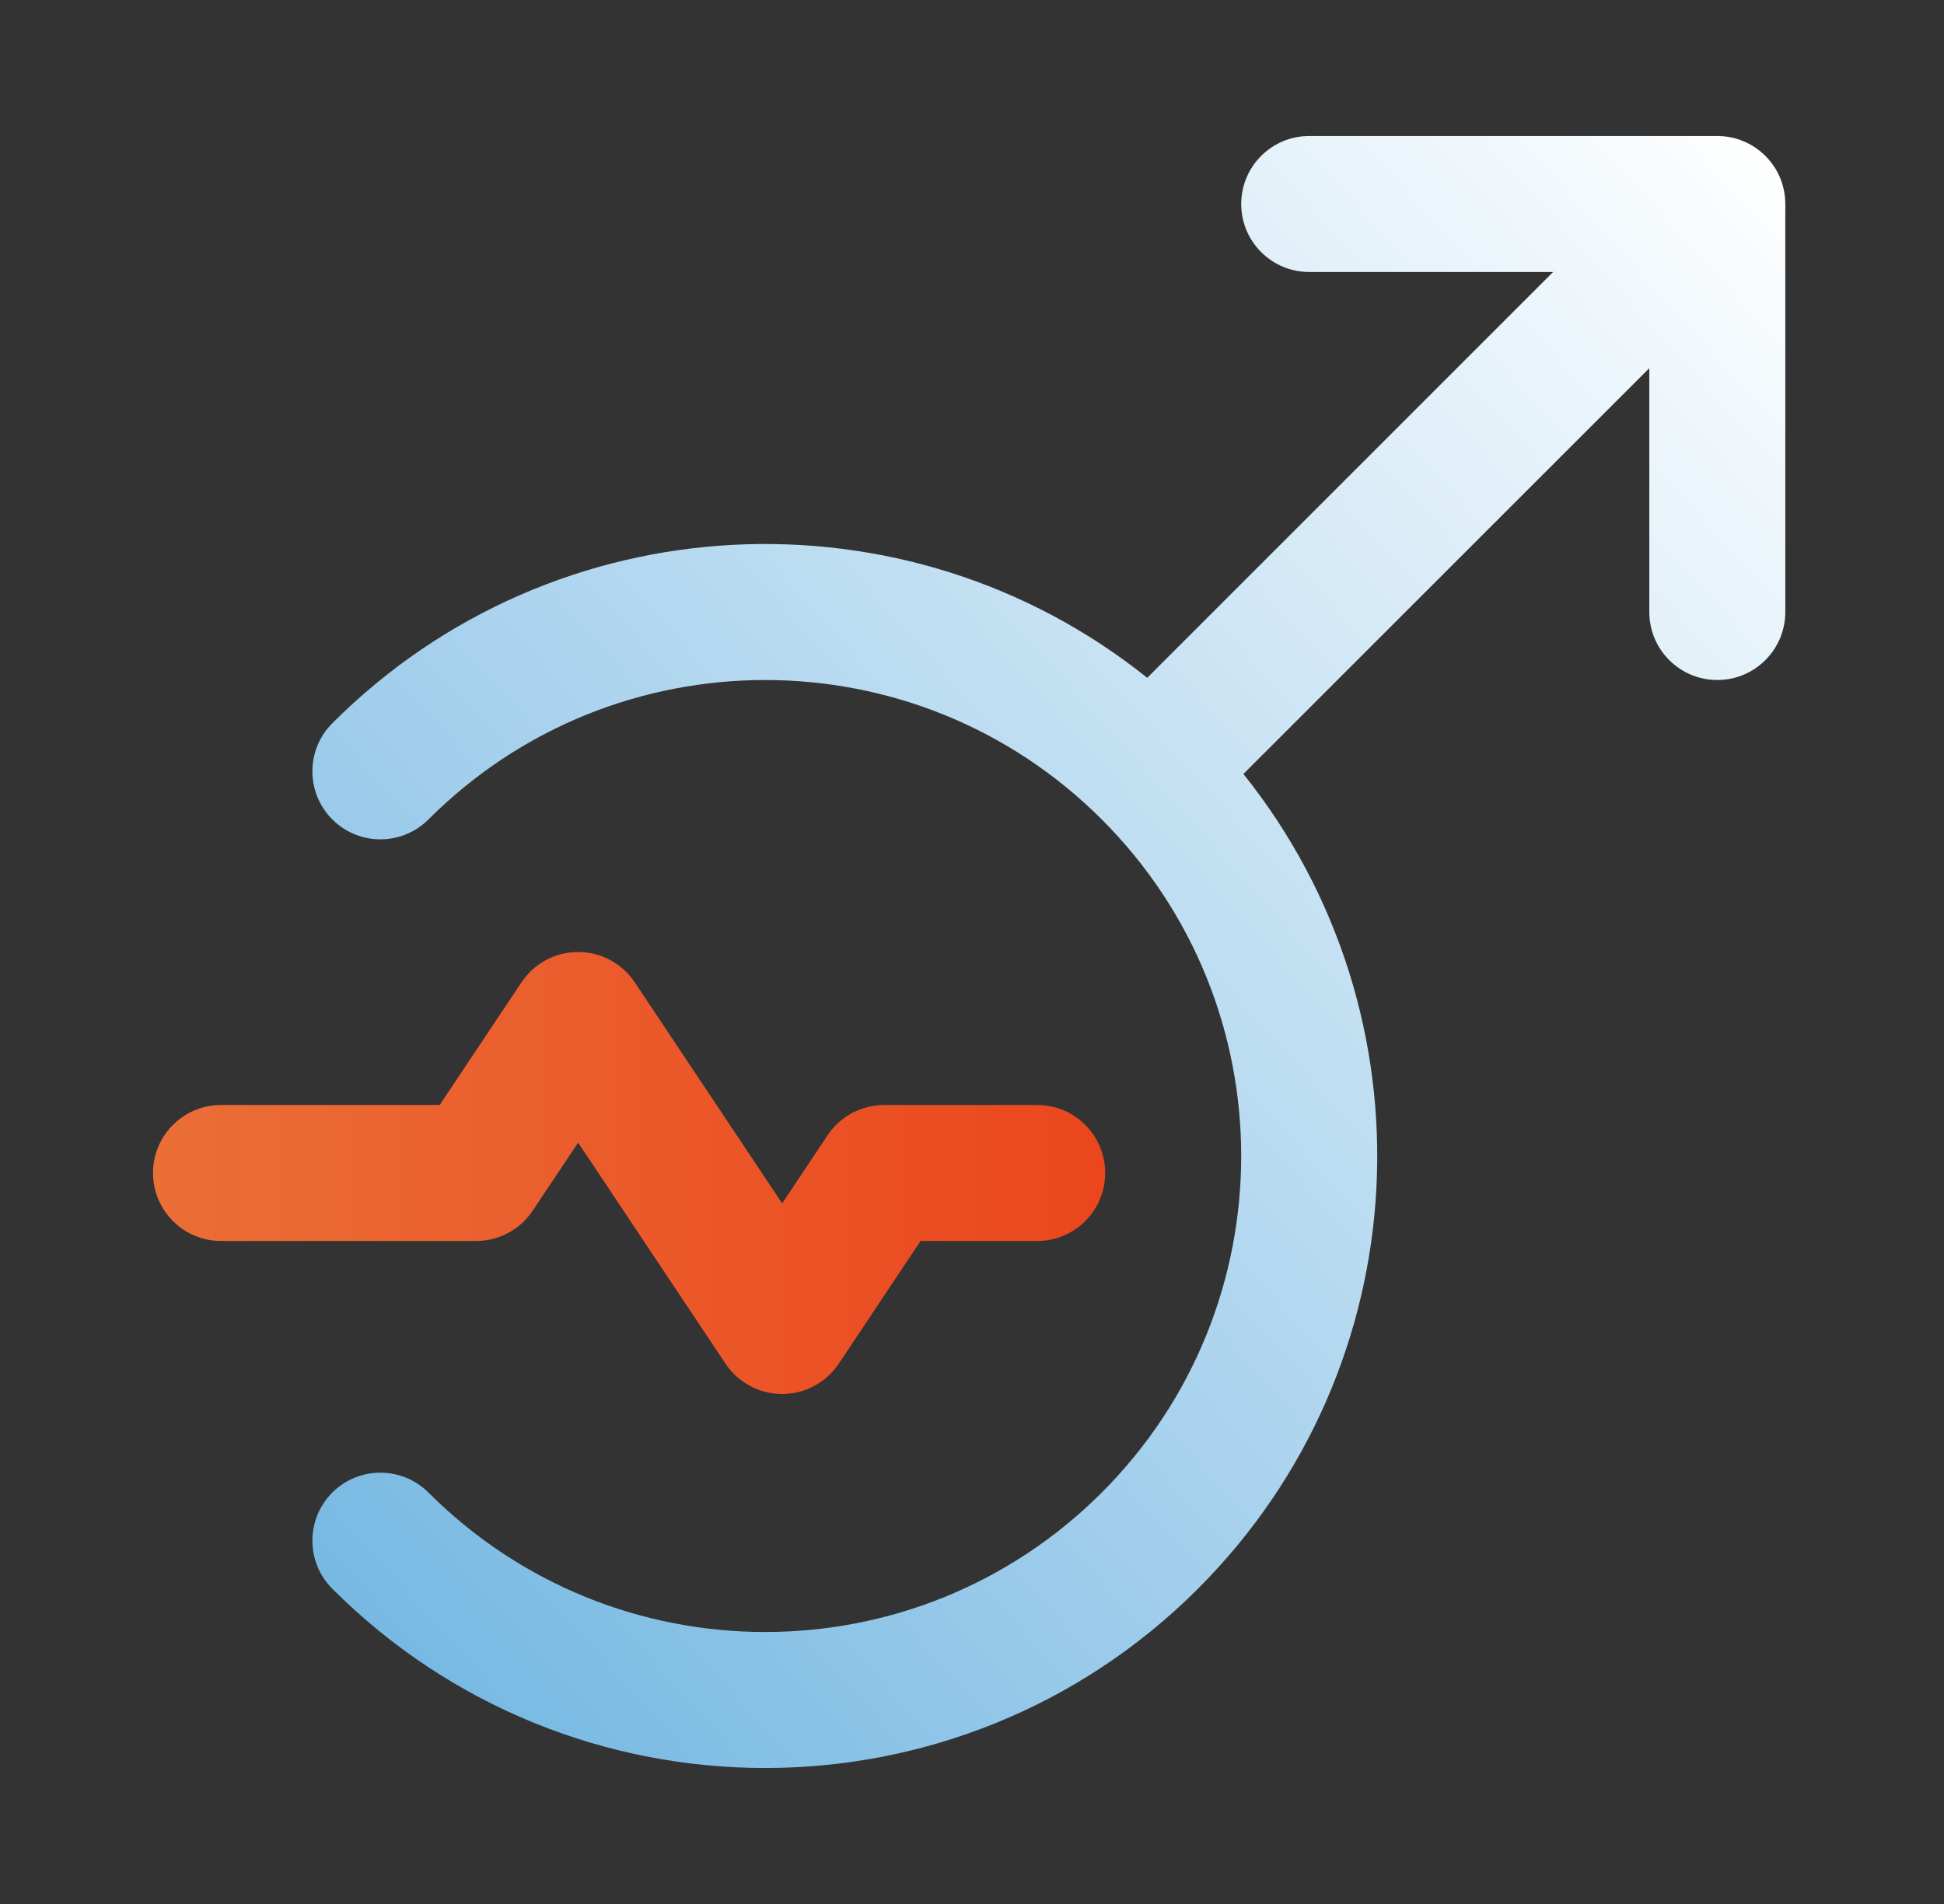
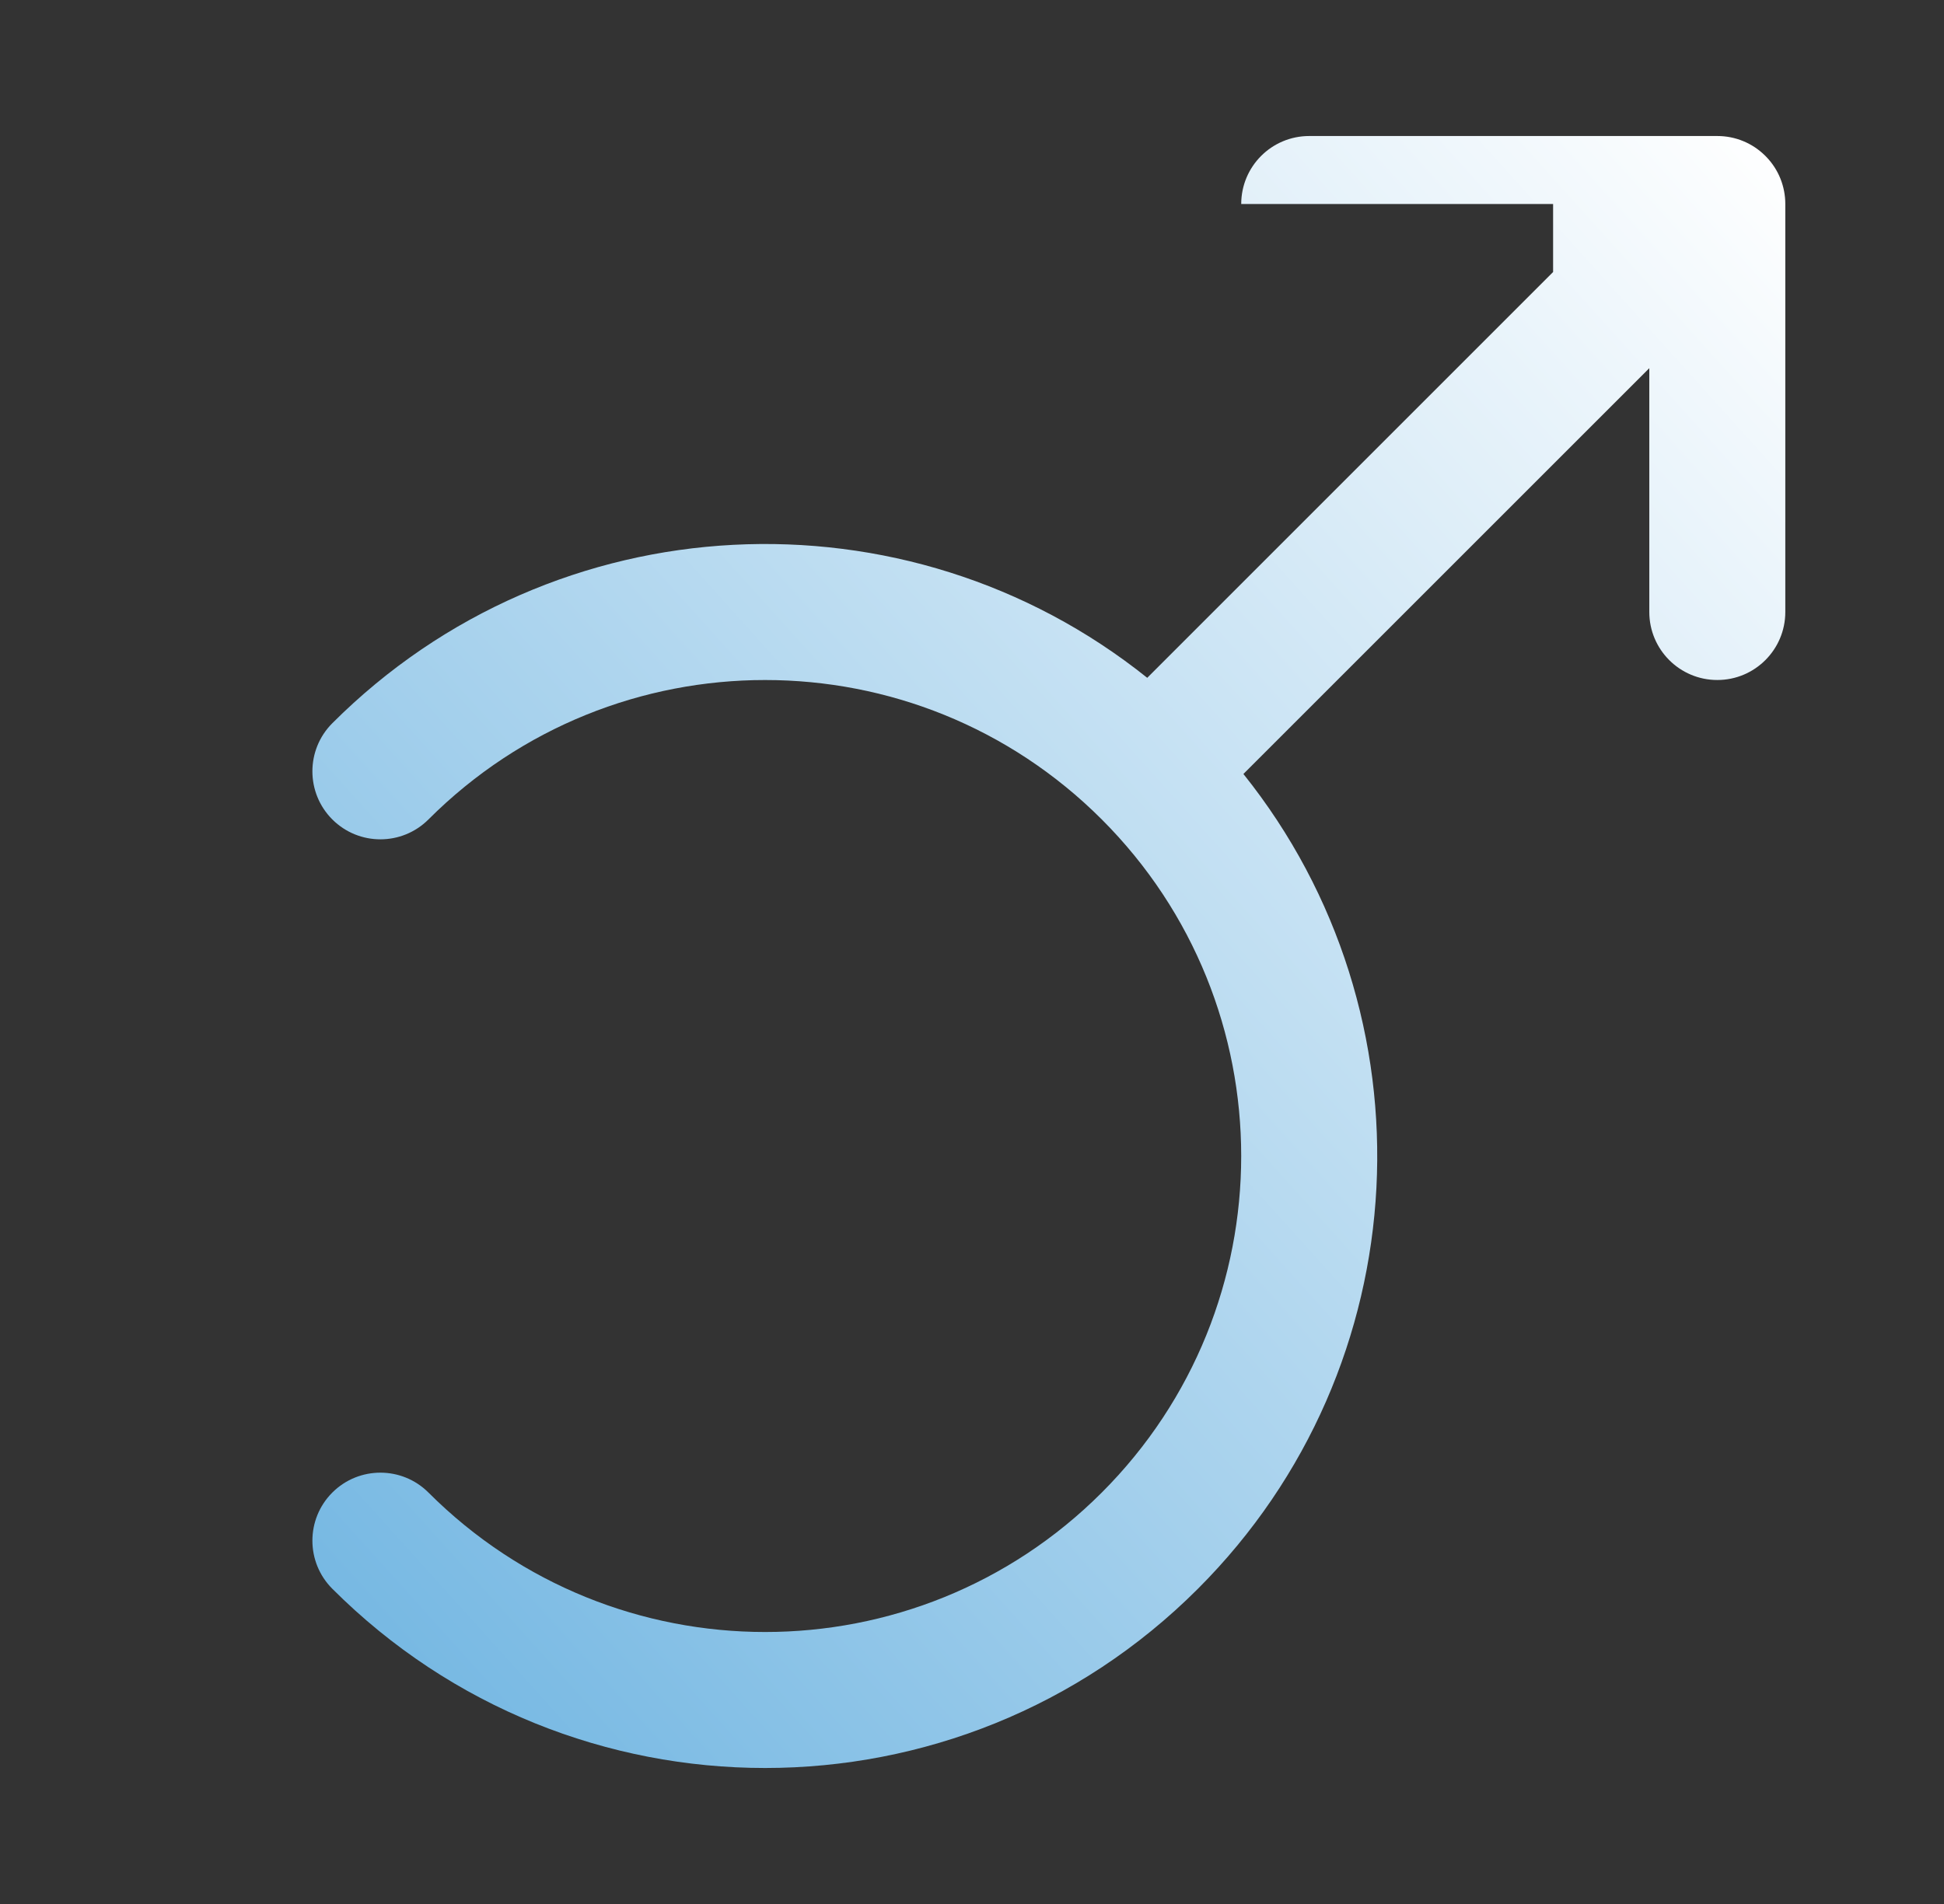
<svg xmlns="http://www.w3.org/2000/svg" width="49" height="48" viewBox="0 0 49 48" fill="none">
  <rect x="0" y="0" width="49" height="48" fill="#333333" stroke="none" />
-   <path fill-rule="evenodd" clip-rule="evenodd" d="M14.572 24C15.145 24 15.68 24.287 15.998 24.763L19.715 30.338L20.86 28.62C21.178 28.144 21.713 27.857 22.286 27.857H26.143C27.09 27.857 27.857 28.625 27.857 29.571C27.857 30.518 27.09 31.286 26.143 31.286H23.203L21.141 34.38C20.823 34.856 20.288 35.143 19.715 35.143C19.141 35.143 18.606 34.856 18.288 34.38L14.572 28.805L13.427 30.522C13.109 30.999 12.573 31.286 12 31.286H5.572C4.625 31.286 3.857 30.518 3.857 29.571C3.857 28.625 4.625 27.857 5.572 27.857H11.083L13.145 24.763C13.463 24.287 13.998 24 14.572 24Z" fill="url(#paint0_linear_3853_5906)" />
-   <path d="M39.147 6.857L28.917 17.088C22.859 12.236 13.992 12.618 8.376 18.233C7.707 18.903 7.707 19.988 8.376 20.658C9.046 21.327 10.131 21.327 10.8 20.658C15.487 15.972 23.085 15.972 27.771 20.658C32.457 25.344 32.457 32.942 27.771 37.628C23.085 42.315 15.487 42.315 10.8 37.628C10.131 36.959 9.046 36.959 8.376 37.628C7.707 38.298 7.707 39.383 8.376 40.053C14.401 46.078 24.17 46.078 30.195 40.053C35.811 34.437 36.193 25.57 31.341 19.512L41.572 9.282V15.429C41.572 16.375 42.339 17.143 43.286 17.143C44.233 17.143 45 16.375 45 15.429V5.143C45 4.709 44.837 4.276 44.51 3.943C44.502 3.935 44.494 3.927 44.486 3.919C44.325 3.761 44.139 3.64 43.942 3.559C43.74 3.475 43.518 3.429 43.286 3.429H33C32.053 3.429 31.286 4.196 31.286 5.143C31.286 6.09 32.053 6.857 33 6.857H39.147Z" fill="url(#paint1_linear_3853_5906)" />
+   <path d="M39.147 6.857L28.917 17.088C22.859 12.236 13.992 12.618 8.376 18.233C7.707 18.903 7.707 19.988 8.376 20.658C9.046 21.327 10.131 21.327 10.8 20.658C15.487 15.972 23.085 15.972 27.771 20.658C32.457 25.344 32.457 32.942 27.771 37.628C23.085 42.315 15.487 42.315 10.8 37.628C10.131 36.959 9.046 36.959 8.376 37.628C7.707 38.298 7.707 39.383 8.376 40.053C14.401 46.078 24.17 46.078 30.195 40.053C35.811 34.437 36.193 25.57 31.341 19.512L41.572 9.282V15.429C41.572 16.375 42.339 17.143 43.286 17.143C44.233 17.143 45 16.375 45 15.429V5.143C45 4.709 44.837 4.276 44.51 3.943C44.502 3.935 44.494 3.927 44.486 3.919C44.325 3.761 44.139 3.64 43.942 3.559C43.74 3.475 43.518 3.429 43.286 3.429H33C32.053 3.429 31.286 4.196 31.286 5.143H39.147Z" fill="url(#paint1_linear_3853_5906)" />
  <defs>
    <linearGradient id="paint0_linear_3853_5906" x1="3.857" y1="29.571" x2="27.857" y2="29.571" gradientUnits="userSpaceOnUse">
      <stop stop-color="#EB6E37" />
      <stop offset="1" stop-color="#EB461E" />
    </linearGradient>
    <linearGradient id="paint1_linear_3853_5906" x1="44.79" y1="3.661" x2="4.095" y2="40.383" gradientUnits="userSpaceOnUse">
      <stop stop-color="white" />
      <stop offset="1" stop-color="#6EB4E1" />
    </linearGradient>
  </defs>
</svg>